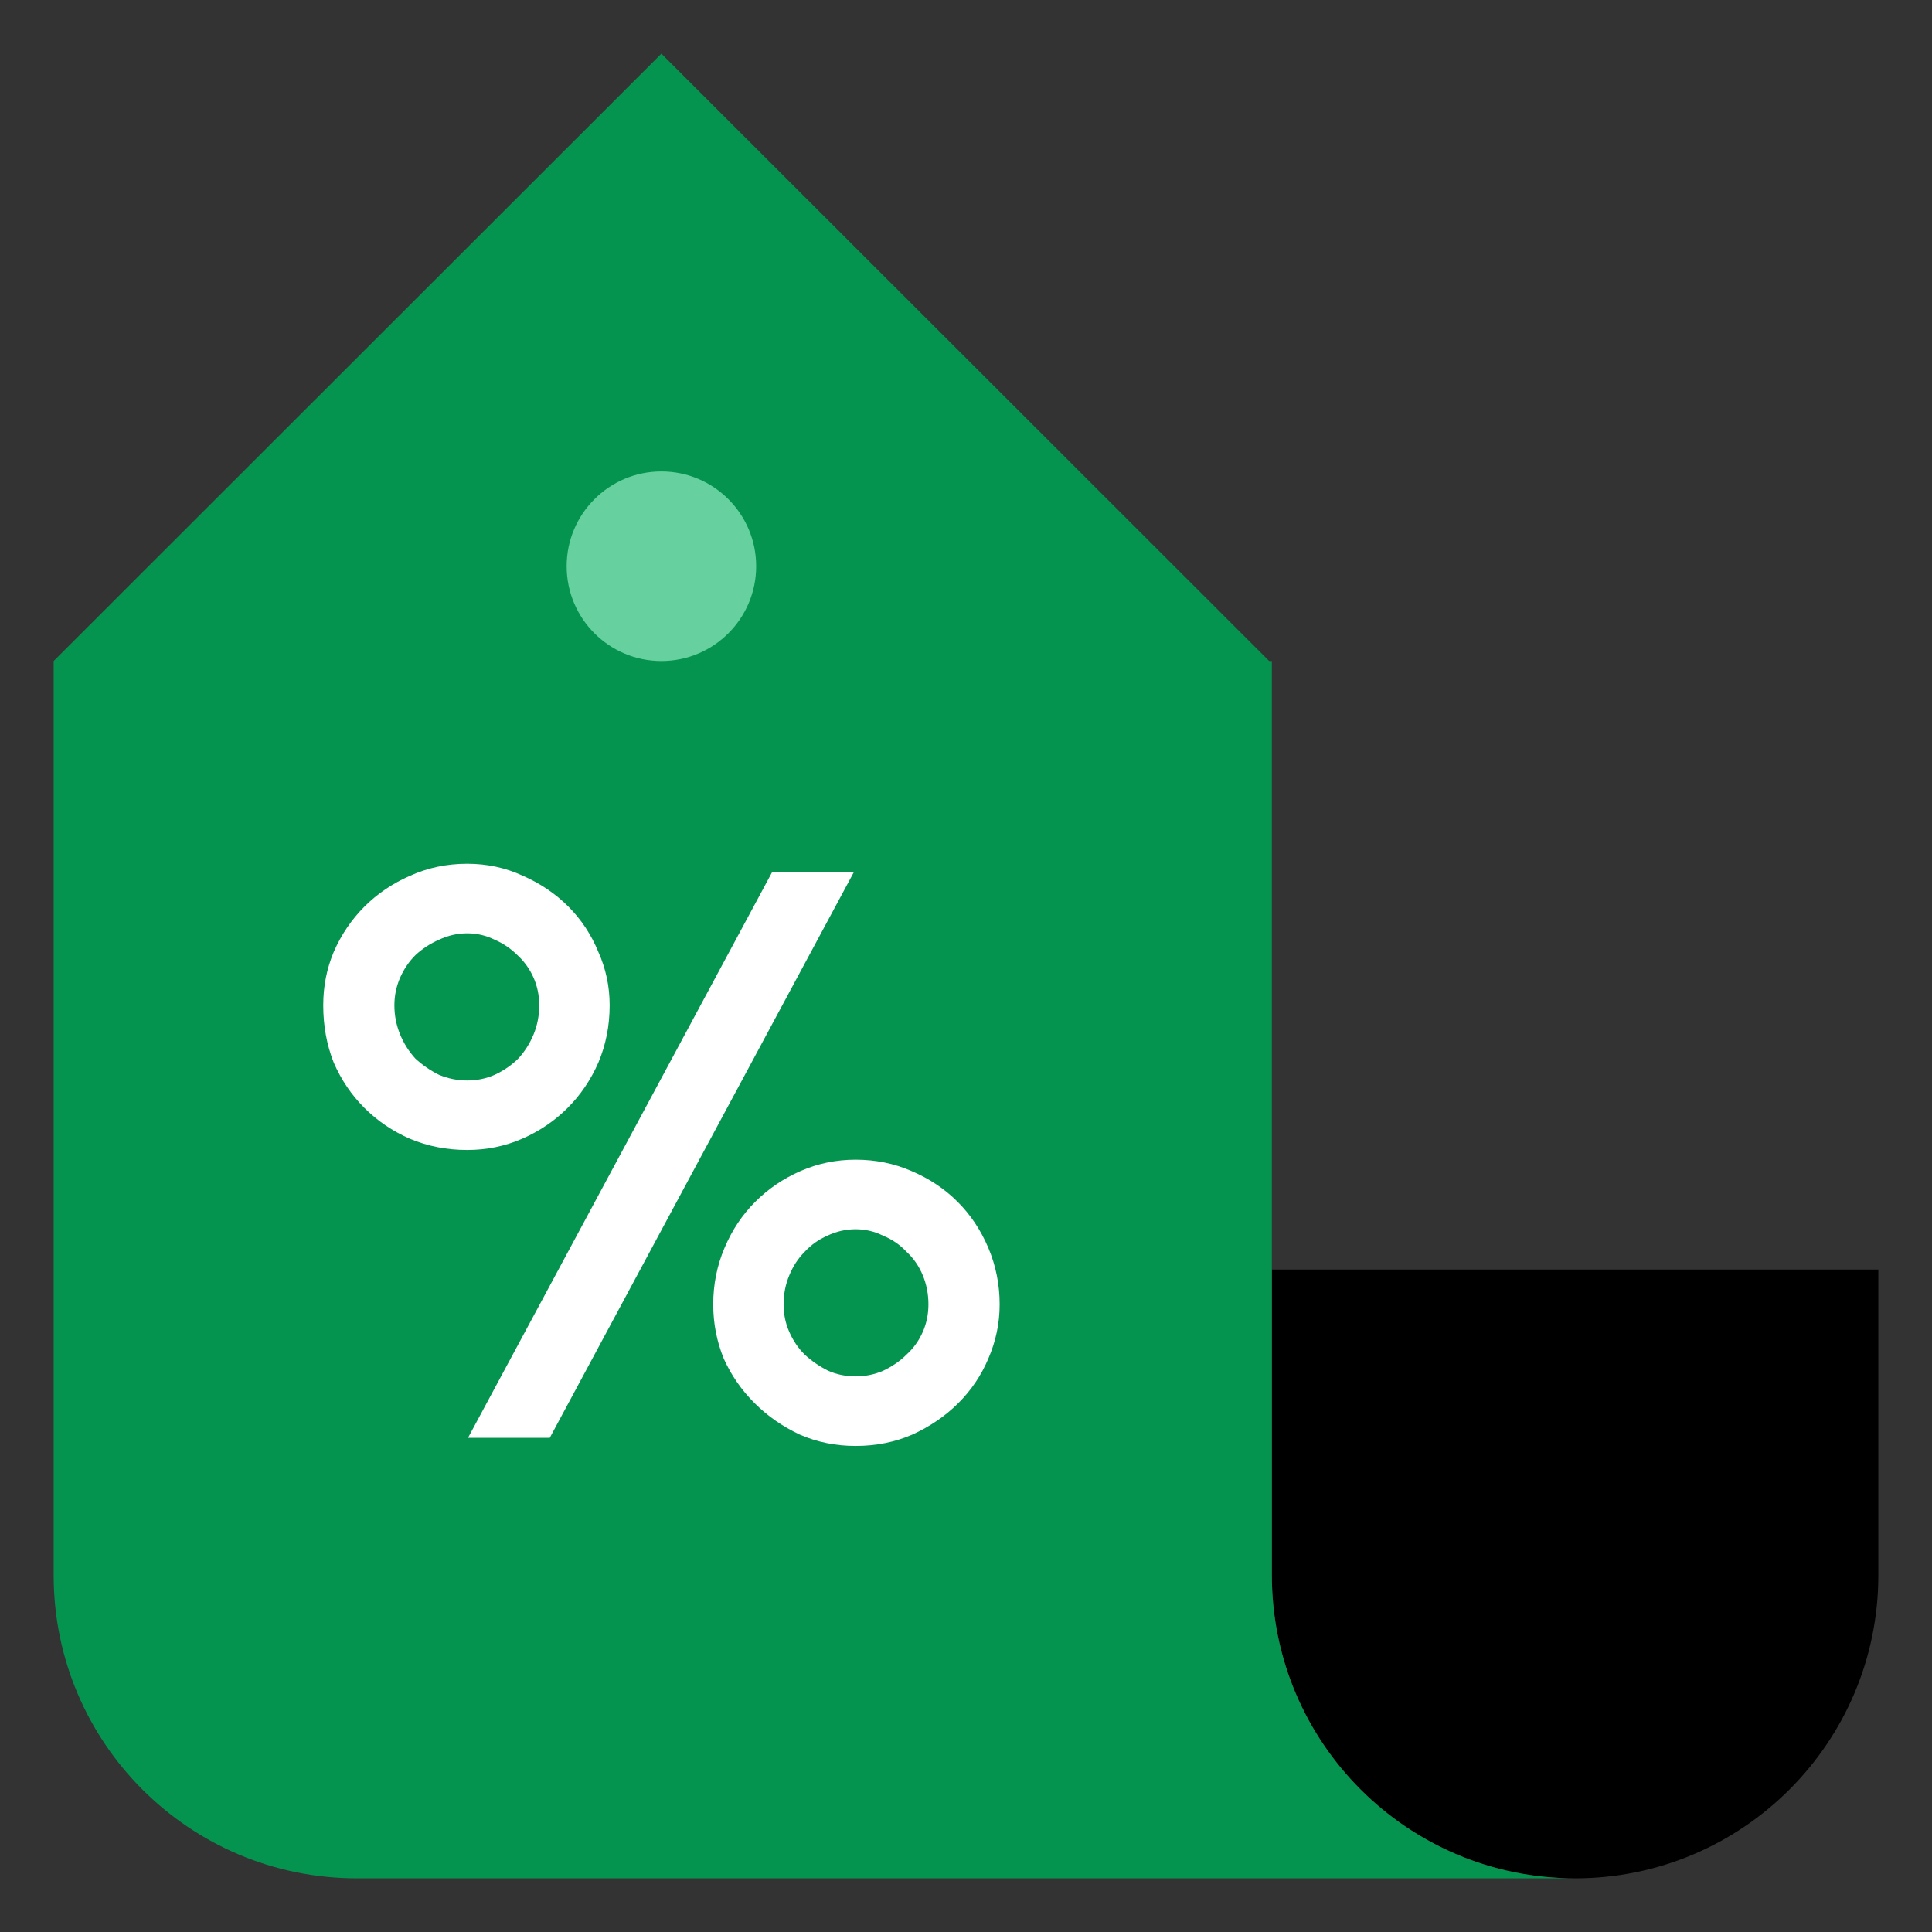
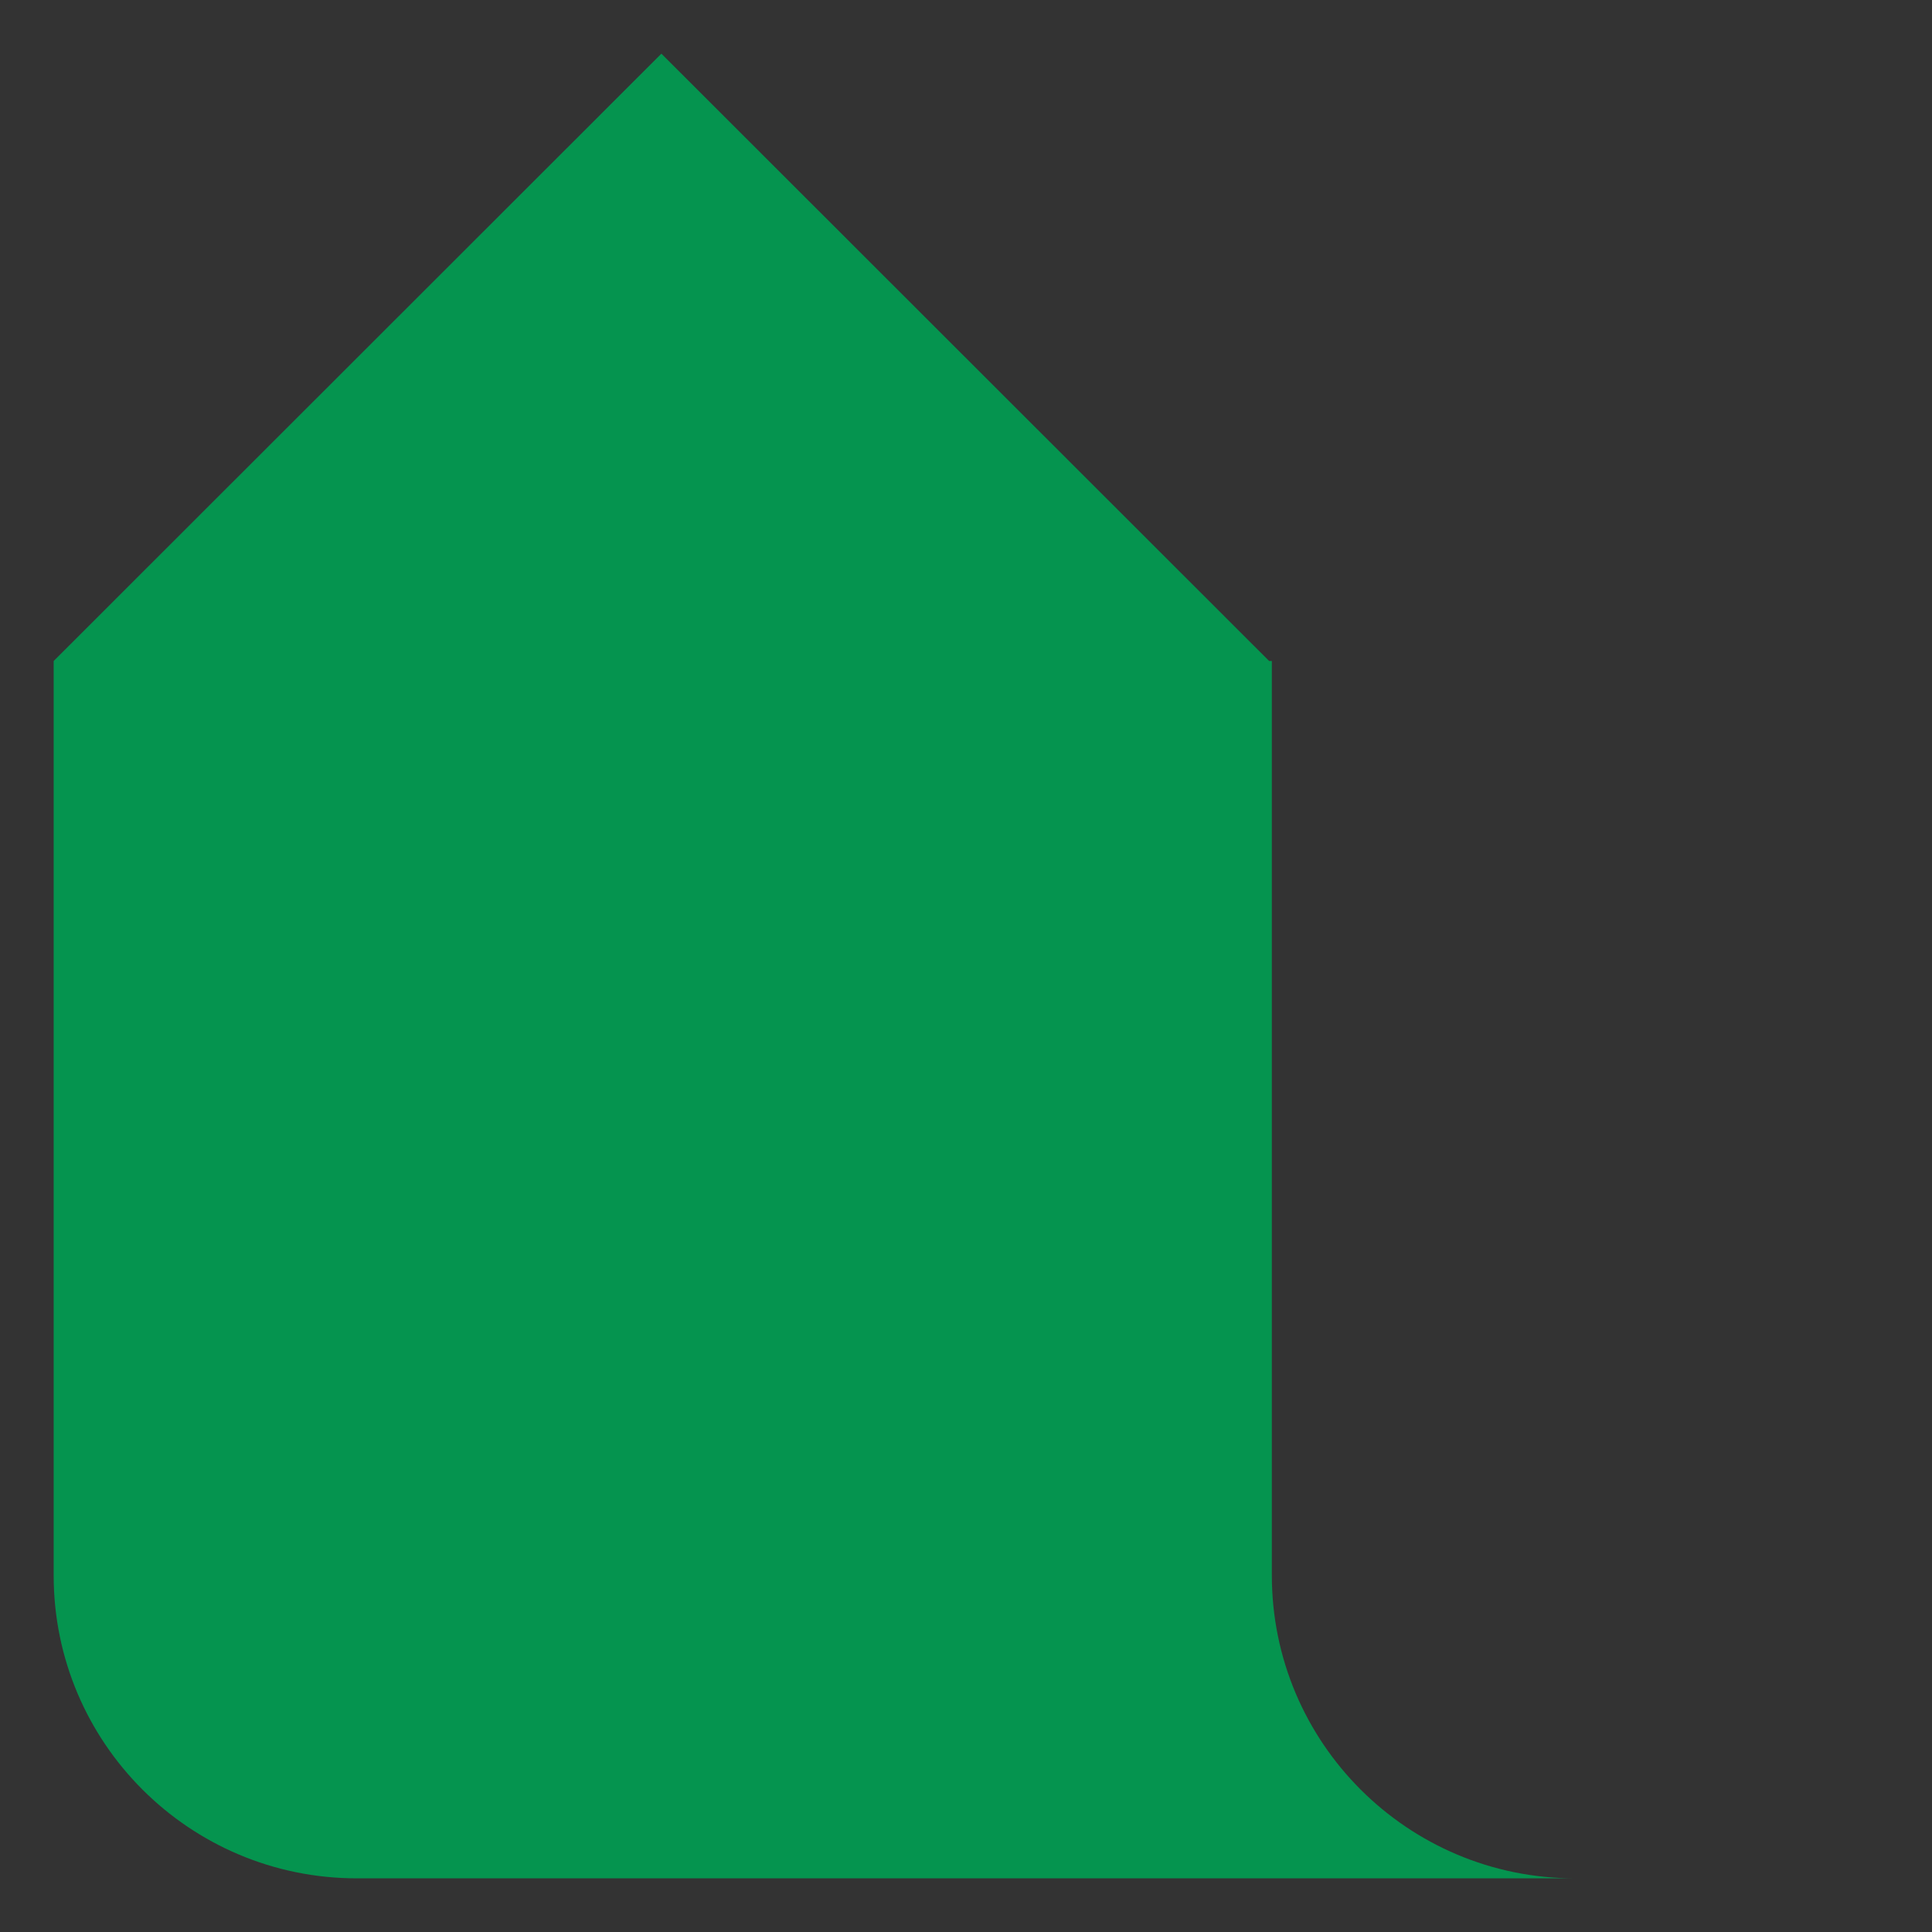
<svg xmlns="http://www.w3.org/2000/svg" width="36" height="36" viewBox="0 0 36 36" fill="none">
  <rect x="0" y="0" width="36" height="36" fill="#333333" stroke="none" />
-   <path d="M29.351 35H29.348C26.23 35 23.699 32.469 23.699 29.351V23.656H35V29.351C35 32.469 32.469 35 29.351 35Z" fill="black" />
  <path d="M29.348 35H6.649C3.531 35 1 32.473 1 29.355V12.317L12.324 1L23.649 12.317H23.699V29.355C23.699 32.473 26.23 35 29.348 35Z" fill="#05944F" />
-   <path d="M12.324 12.317C13.3 12.317 14.09 11.526 14.09 10.551C14.09 9.576 13.3 8.785 12.324 8.785C11.349 8.785 10.559 9.576 10.559 10.551C10.559 11.526 11.349 12.317 12.324 12.317Z" fill="#66D19E" />
-   <path d="M8.706 21.428C8.324 21.428 7.967 21.358 7.636 21.218C7.314 21.077 7.033 20.886 6.791 20.645C6.55 20.404 6.359 20.123 6.219 19.801C6.088 19.47 6.023 19.113 6.023 18.732C6.023 18.38 6.088 18.049 6.219 17.737C6.359 17.416 6.55 17.135 6.791 16.893C7.033 16.652 7.314 16.462 7.636 16.321C7.967 16.17 8.324 16.095 8.706 16.095C9.078 16.095 9.425 16.17 9.747 16.321C10.068 16.462 10.35 16.652 10.591 16.893C10.832 17.135 11.018 17.416 11.149 17.737C11.289 18.049 11.36 18.38 11.36 18.732C11.36 19.113 11.289 19.47 11.149 19.801C11.008 20.123 10.817 20.404 10.576 20.645C10.335 20.886 10.053 21.077 9.731 21.218C9.41 21.358 9.068 21.428 8.706 21.428ZM8.721 26.792L14.39 16.246H15.913L10.244 26.792H8.721ZM8.706 20.133C8.887 20.133 9.058 20.098 9.219 20.027C9.39 19.947 9.535 19.846 9.656 19.726C9.777 19.595 9.872 19.445 9.943 19.274C10.013 19.103 10.048 18.922 10.048 18.732C10.048 18.551 10.013 18.38 9.943 18.219C9.872 18.059 9.772 17.918 9.641 17.797C9.52 17.677 9.38 17.581 9.219 17.511C9.058 17.431 8.887 17.391 8.706 17.391C8.525 17.391 8.349 17.431 8.179 17.511C8.018 17.581 7.872 17.677 7.741 17.797C7.621 17.918 7.525 18.059 7.455 18.219C7.385 18.38 7.349 18.551 7.349 18.732C7.349 18.922 7.385 19.103 7.455 19.274C7.525 19.445 7.621 19.595 7.741 19.726C7.872 19.846 8.018 19.947 8.179 20.027C8.349 20.098 8.525 20.133 8.706 20.133ZM15.943 21.609C16.315 21.609 16.662 21.68 16.983 21.82C17.315 21.961 17.602 22.152 17.843 22.393C18.084 22.634 18.275 22.92 18.416 23.252C18.556 23.583 18.627 23.934 18.627 24.306C18.627 24.658 18.556 24.994 18.416 25.316C18.285 25.627 18.099 25.903 17.858 26.144C17.617 26.385 17.33 26.581 16.999 26.732C16.677 26.872 16.325 26.943 15.943 26.943C15.571 26.943 15.225 26.872 14.903 26.732C14.581 26.581 14.3 26.385 14.059 26.144C13.817 25.903 13.626 25.627 13.486 25.316C13.355 24.994 13.29 24.658 13.29 24.306C13.29 23.934 13.36 23.583 13.501 23.252C13.641 22.92 13.832 22.634 14.074 22.393C14.315 22.152 14.596 21.961 14.918 21.82C15.24 21.68 15.581 21.609 15.943 21.609ZM15.943 22.905C15.762 22.905 15.586 22.945 15.415 23.026C15.255 23.096 15.114 23.196 14.993 23.327C14.873 23.447 14.777 23.593 14.707 23.764C14.636 23.934 14.601 24.115 14.601 24.306C14.601 24.487 14.636 24.658 14.707 24.818C14.777 24.979 14.873 25.12 14.993 25.24C15.124 25.361 15.27 25.461 15.431 25.542C15.591 25.612 15.762 25.647 15.943 25.647C16.124 25.647 16.295 25.612 16.456 25.542C16.627 25.461 16.772 25.361 16.893 25.24C17.024 25.12 17.124 24.979 17.195 24.818C17.265 24.658 17.3 24.487 17.3 24.306C17.3 24.115 17.265 23.934 17.195 23.764C17.124 23.593 17.024 23.447 16.893 23.327C16.772 23.196 16.627 23.096 16.456 23.026C16.295 22.945 16.124 22.905 15.943 22.905Z" fill="white" />
</svg>